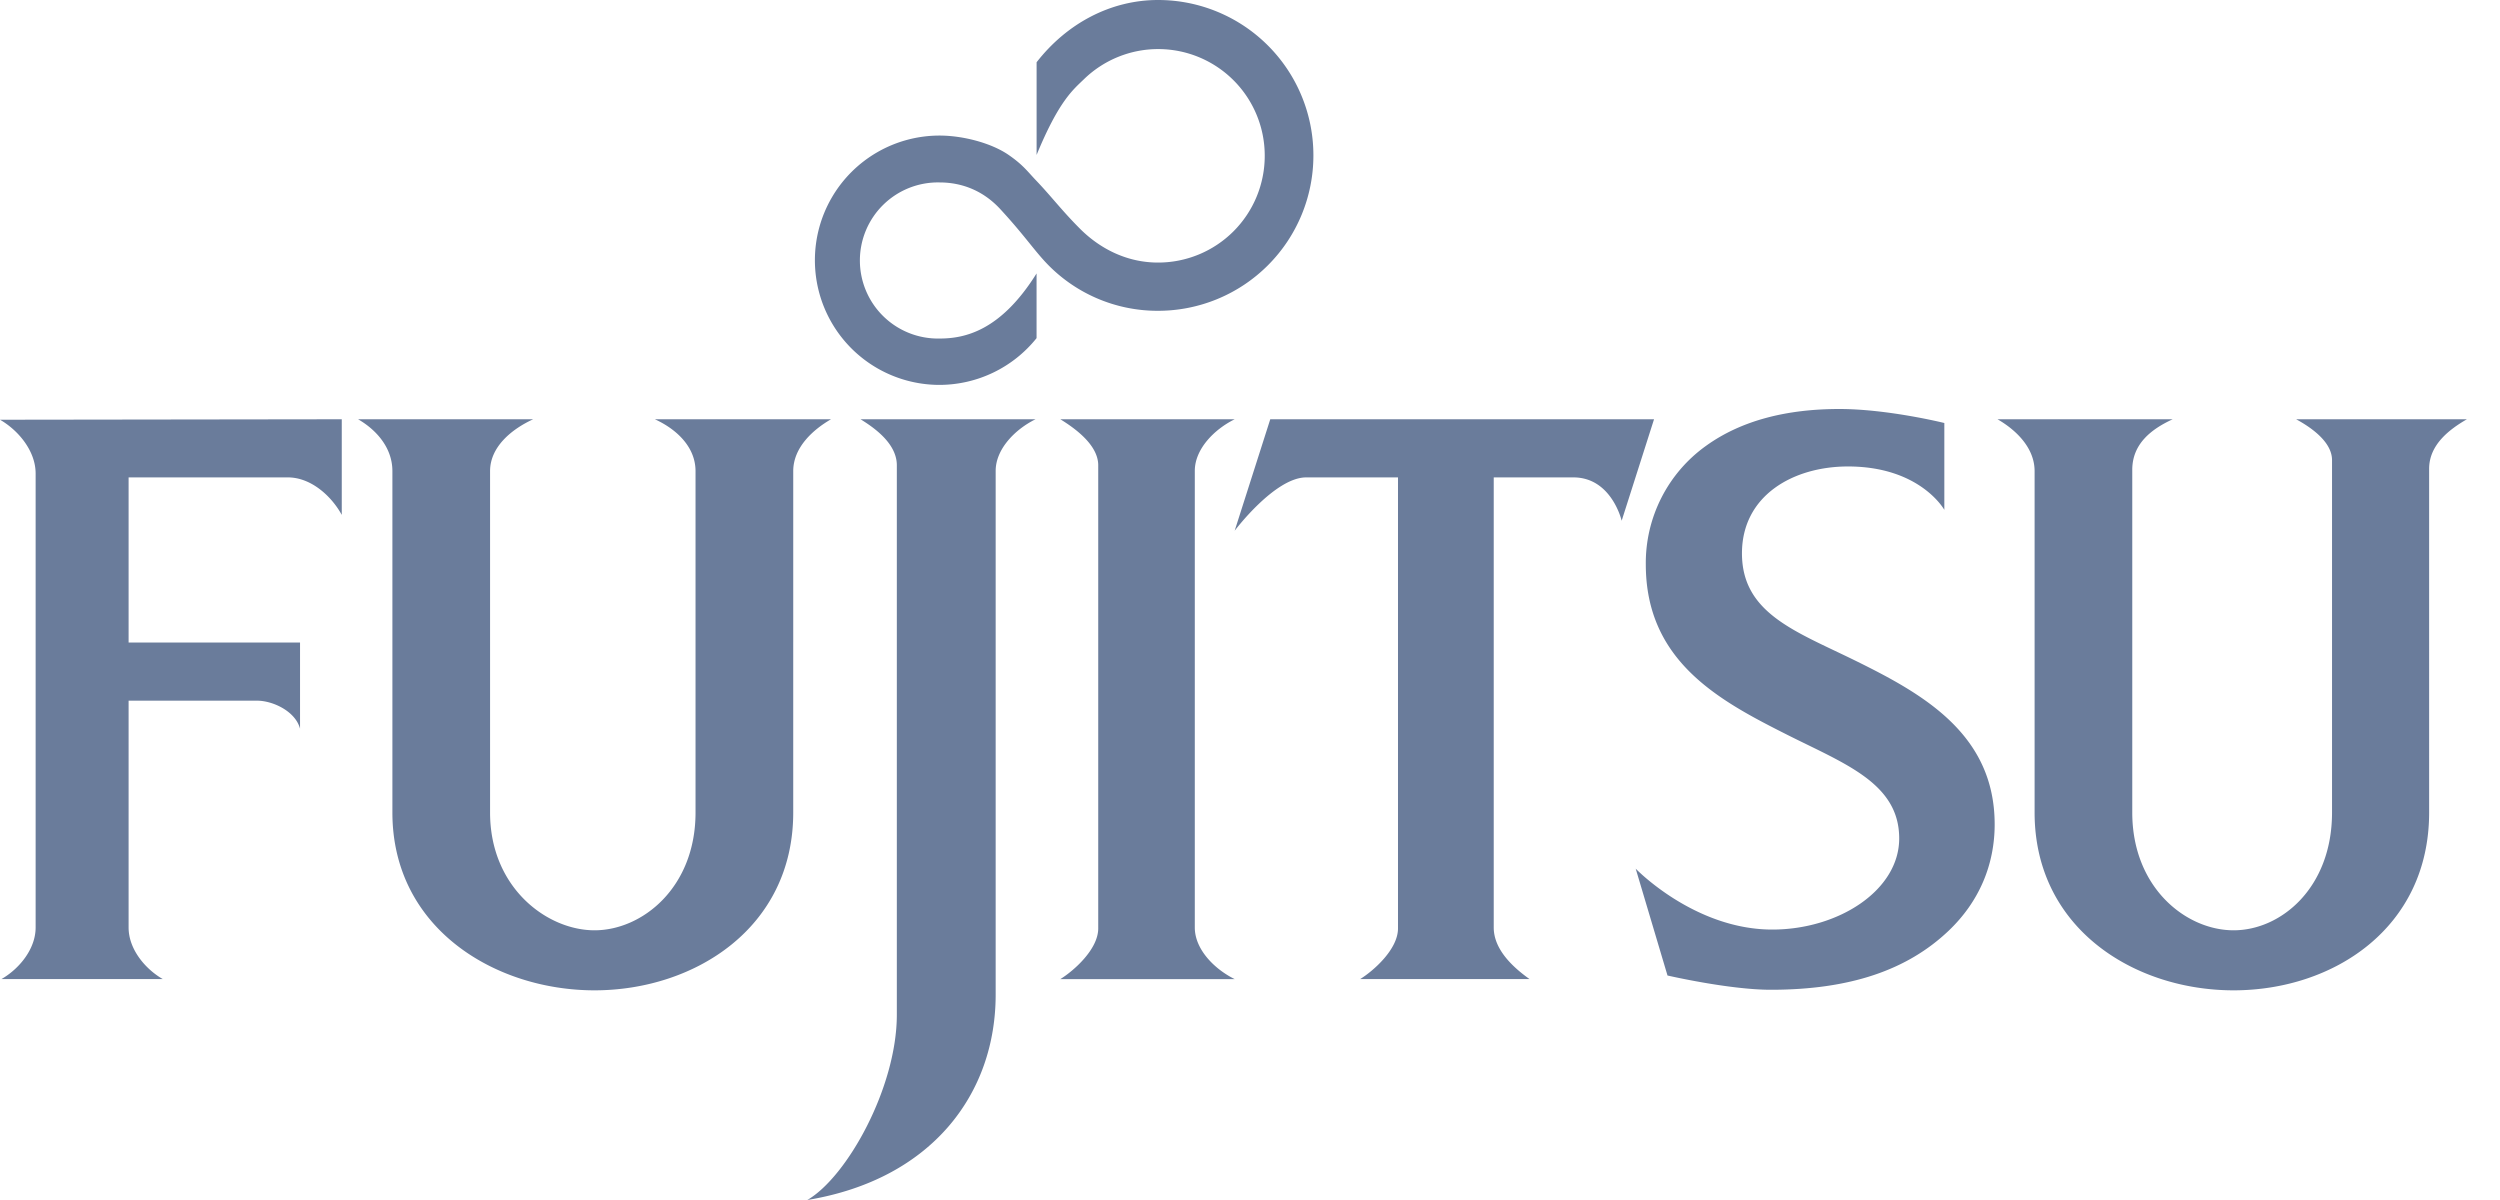
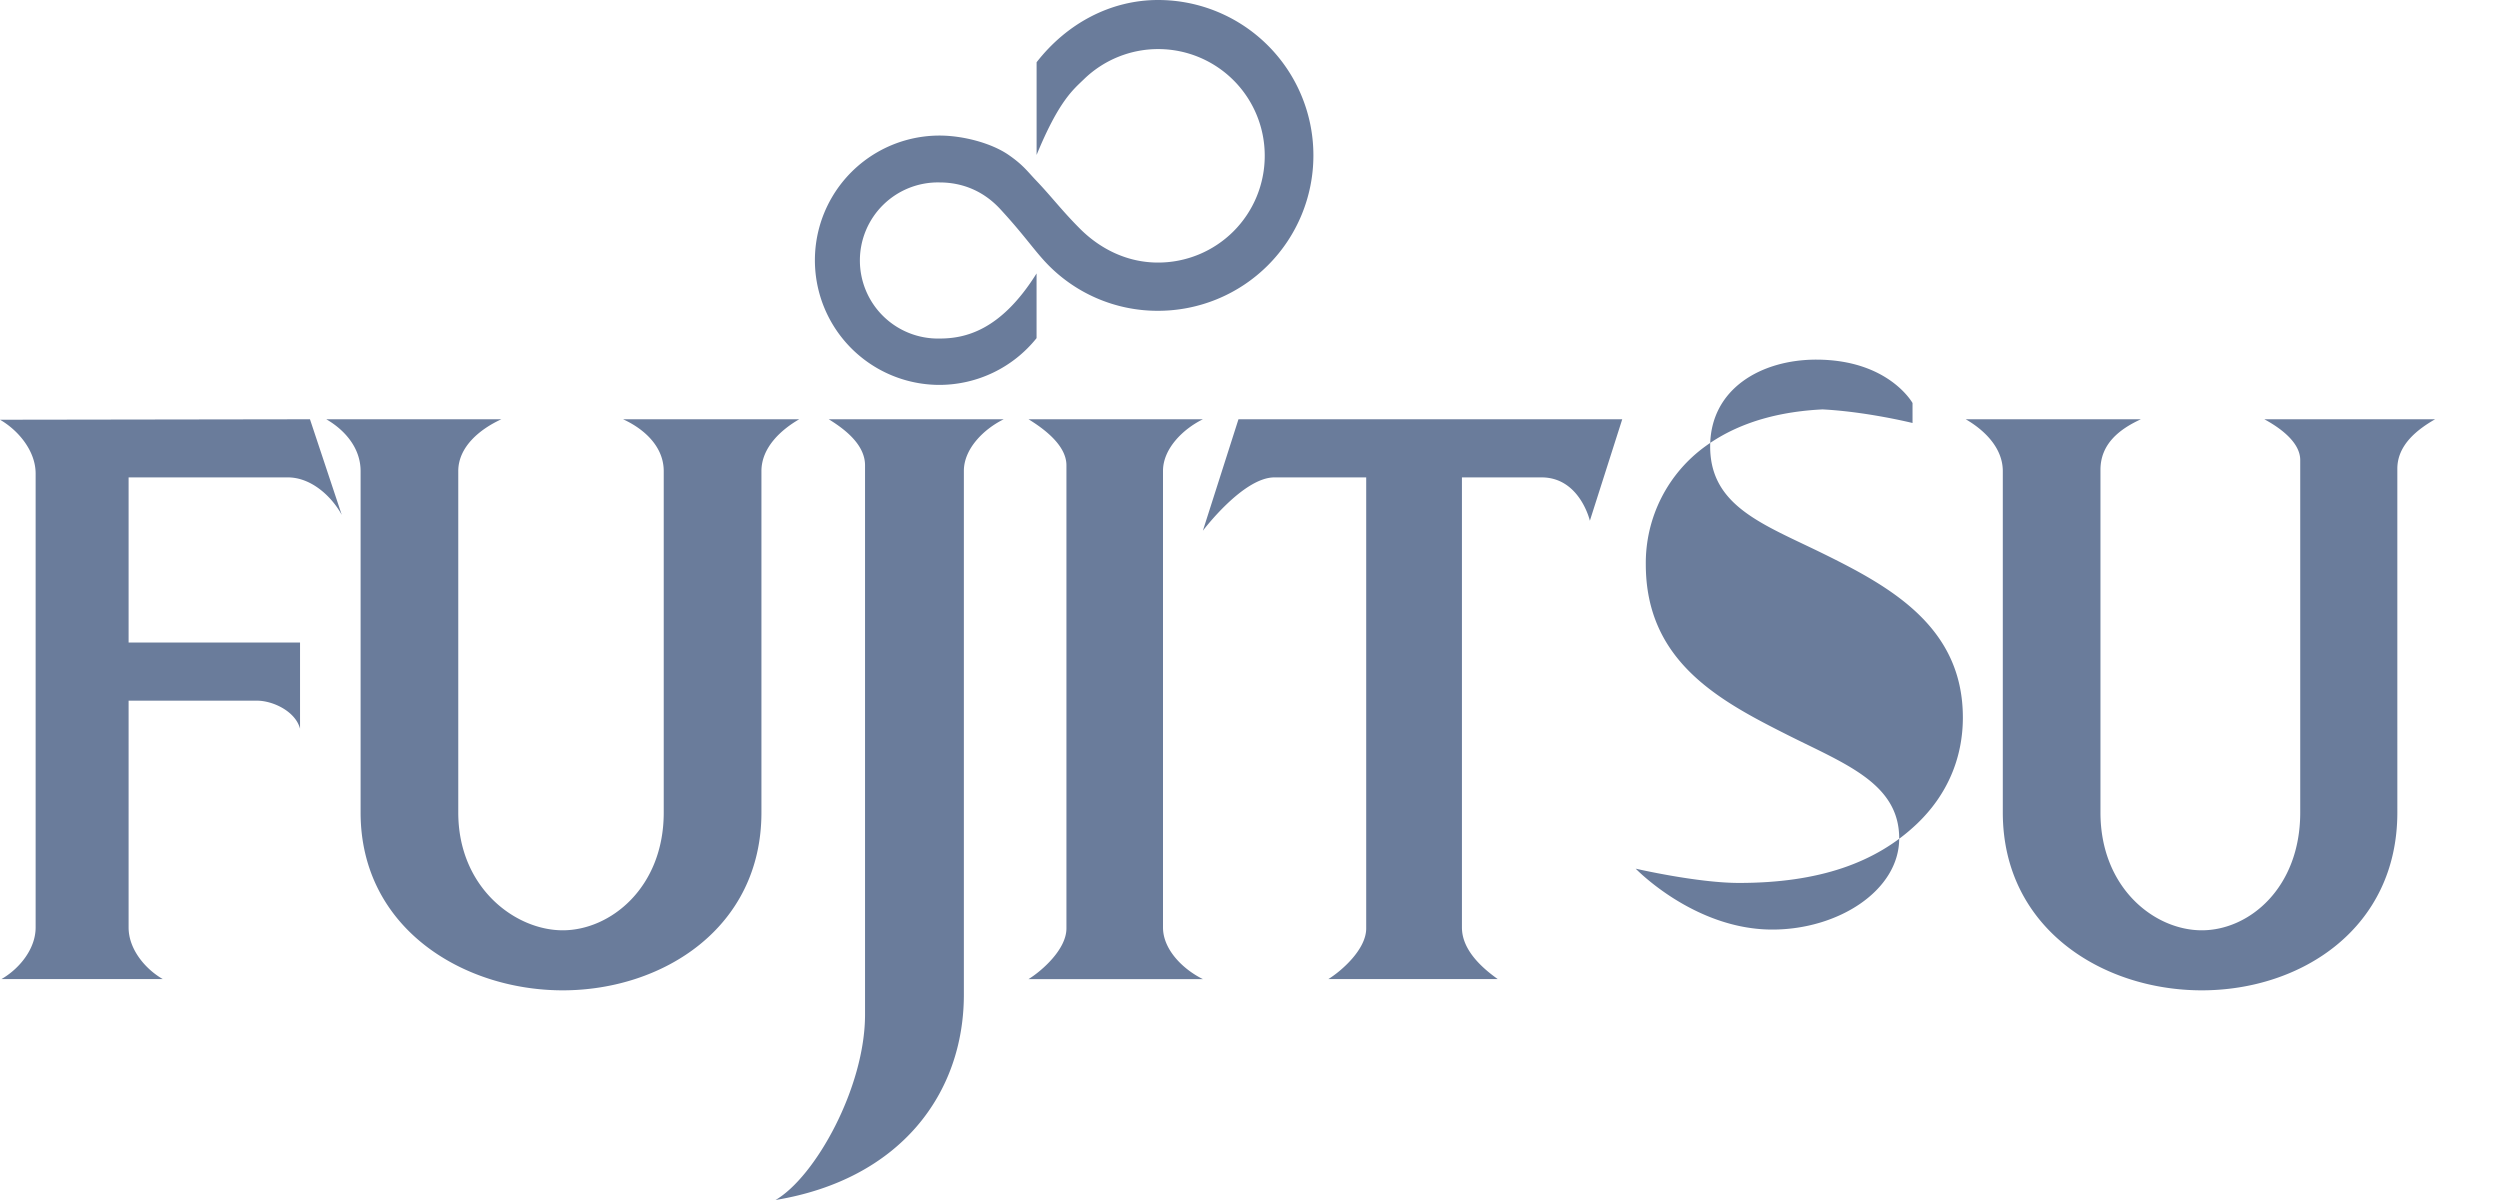
<svg xmlns="http://www.w3.org/2000/svg" width="75" height="36" viewBox="0 0 75 36">
-   <path fill="#6A7C9B" fill-rule="nonzero" d="M55.183 12.27c-1.57 0-2.934.337-3.999 1.103a4.32 4.32 0 0 0-1.81 3.556c0 2.923 2.218 4.095 4.258 5.122 1.737.874 3.344 1.453 3.344 3.102 0 1.557-1.82 2.734-3.807 2.734-2.342 0-4.098-1.827-4.098-1.827l.954 3.205s1.85.428 3.098.428c2.381 0 4.1-.592 5.342-1.776.898-.857 1.375-1.958 1.375-3.187 0-2.716-2.162-3.917-4.191-4.916-1.783-.877-3.39-1.414-3.39-3.213 0-1.742 1.544-2.607 3.18-2.607 2.171 0 2.891 1.302 2.891 1.302V12.69s-1.69-.42-3.147-.42m-44.93.308L0 12.592c.542.312 1.069.928 1.069 1.615v13.617c0 .658-.505 1.25-1.025 1.548h4.839c-.52-.299-1.025-.89-1.025-1.548V21.02H7.71c.468 0 1.15.312 1.291.84v-2.583H3.858v-4.955h4.78c.687 0 1.303.554 1.615 1.125zm.489 0c.522.3 1.03.834 1.03 1.556v10.242c0 3.473 3.08 5.334 6.064 5.334s5.961-1.861 5.961-5.334V14.134c0-.722.611-1.255 1.134-1.556h-5.285c.656.3 1.22.834 1.22 1.556v10.242c0 2.254-1.6 3.533-3.03 3.533-1.428 0-3.134-1.279-3.134-3.533V14.134c0-.722.637-1.255 1.293-1.556zm15.074 0c.4.247 1.089.722 1.089 1.38v16.483c0 2.183-1.493 4.865-2.685 5.559 3.75-.62 5.65-3.198 5.65-6.161V14.126c0-.658.589-1.25 1.196-1.548zm5.994 0c.4.247 1.137.754 1.137 1.38v13.895c0 .627-.736 1.273-1.137 1.52h5.23c-.606-.3-1.196-.89-1.196-1.549V14.126c0-.658.59-1.25 1.197-1.548zm6.298 0-1.068 3.344s1.204-1.6 2.145-1.6h2.755v13.532c0 .626-.736 1.272-1.136 1.519h5.083c-.506-.36-1.075-.89-1.075-1.549V14.322h2.39c1.147 0 1.448 1.3 1.448 1.3l.971-3.044zm21.817 0c.522.3 1.113.834 1.113 1.556v10.242c0 3.473 2.986 5.334 5.97 5.334s5.866-1.861 5.866-5.334V14.063c0-.722.61-1.184 1.133-1.485h-5.123c.423.229 1.077.668 1.077 1.225v10.573c0 2.254-1.524 3.533-2.953 3.533s-3.04-1.279-3.04-3.533V14.095c0-.77.557-1.216 1.213-1.517zM34.74 0c-1.42.001-2.735.702-3.642 1.868v2.78c.668-1.624 1.099-1.96 1.42-2.271a3.196 3.196 0 0 1 5.424 2.298 3.2 3.2 0 0 1-3.202 3.202c-.924 0-1.734-.408-2.341-1.016-.532-.532-.853-.96-1.295-1.425-.28-.291-.4-.48-.845-.788-.52-.359-1.374-.581-2.072-.581a3.74 3.74 0 1 0 0 7.48 3.74 3.74 0 0 0 2.91-1.403V8.203c-1.08 1.729-2.158 1.953-2.91 1.953a2.342 2.342 0 1 1 0-4.683c.704 0 1.33.27 1.817.796.678.734.957 1.153 1.335 1.567a4.6 4.6 0 0 0 3.401 1.488 4.66 4.66 0 0 0 4.662-4.662A4.66 4.66 0 0 0 34.74 0" />
+   <path fill="#6A7C9B" fill-rule="nonzero" d="M55.183 12.27c-1.57 0-2.934.337-3.999 1.103a4.32 4.32 0 0 0-1.81 3.556c0 2.923 2.218 4.095 4.258 5.122 1.737.874 3.344 1.453 3.344 3.102 0 1.557-1.82 2.734-3.807 2.734-2.342 0-4.098-1.827-4.098-1.827s1.85.428 3.098.428c2.381 0 4.1-.592 5.342-1.776.898-.857 1.375-1.958 1.375-3.187 0-2.716-2.162-3.917-4.191-4.916-1.783-.877-3.39-1.414-3.39-3.213 0-1.742 1.544-2.607 3.18-2.607 2.171 0 2.891 1.302 2.891 1.302V12.69s-1.69-.42-3.147-.42m-44.93.308L0 12.592c.542.312 1.069.928 1.069 1.615v13.617c0 .658-.505 1.25-1.025 1.548h4.839c-.52-.299-1.025-.89-1.025-1.548V21.02H7.71c.468 0 1.15.312 1.291.84v-2.583H3.858v-4.955h4.78c.687 0 1.303.554 1.615 1.125zm.489 0c.522.3 1.03.834 1.03 1.556v10.242c0 3.473 3.08 5.334 6.064 5.334s5.961-1.861 5.961-5.334V14.134c0-.722.611-1.255 1.134-1.556h-5.285c.656.3 1.22.834 1.22 1.556v10.242c0 2.254-1.6 3.533-3.03 3.533-1.428 0-3.134-1.279-3.134-3.533V14.134c0-.722.637-1.255 1.293-1.556zm15.074 0c.4.247 1.089.722 1.089 1.38v16.483c0 2.183-1.493 4.865-2.685 5.559 3.75-.62 5.65-3.198 5.65-6.161V14.126c0-.658.589-1.25 1.196-1.548zm5.994 0c.4.247 1.137.754 1.137 1.38v13.895c0 .627-.736 1.273-1.137 1.52h5.23c-.606-.3-1.196-.89-1.196-1.549V14.126c0-.658.59-1.25 1.197-1.548zm6.298 0-1.068 3.344s1.204-1.6 2.145-1.6h2.755v13.532c0 .626-.736 1.272-1.136 1.519h5.083c-.506-.36-1.075-.89-1.075-1.549V14.322h2.39c1.147 0 1.448 1.3 1.448 1.3l.971-3.044zm21.817 0c.522.3 1.113.834 1.113 1.556v10.242c0 3.473 2.986 5.334 5.97 5.334s5.866-1.861 5.866-5.334V14.063c0-.722.61-1.184 1.133-1.485h-5.123c.423.229 1.077.668 1.077 1.225v10.573c0 2.254-1.524 3.533-2.953 3.533s-3.04-1.279-3.04-3.533V14.095c0-.77.557-1.216 1.213-1.517zM34.74 0c-1.42.001-2.735.702-3.642 1.868v2.78c.668-1.624 1.099-1.96 1.42-2.271a3.196 3.196 0 0 1 5.424 2.298 3.2 3.2 0 0 1-3.202 3.202c-.924 0-1.734-.408-2.341-1.016-.532-.532-.853-.96-1.295-1.425-.28-.291-.4-.48-.845-.788-.52-.359-1.374-.581-2.072-.581a3.74 3.74 0 1 0 0 7.48 3.74 3.74 0 0 0 2.91-1.403V8.203c-1.08 1.729-2.158 1.953-2.91 1.953a2.342 2.342 0 1 1 0-4.683c.704 0 1.33.27 1.817.796.678.734.957 1.153 1.335 1.567a4.6 4.6 0 0 0 3.401 1.488 4.66 4.66 0 0 0 4.662-4.662A4.66 4.66 0 0 0 34.74 0" />
</svg>